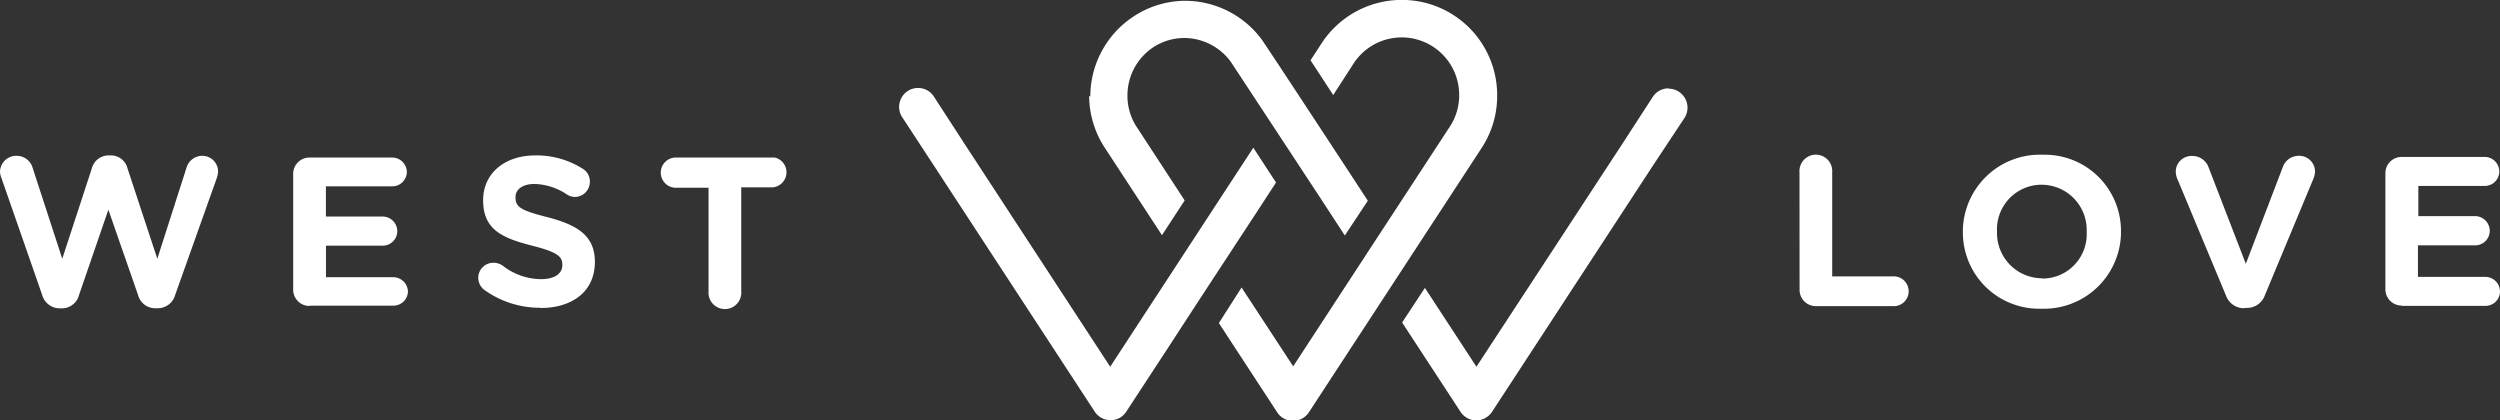
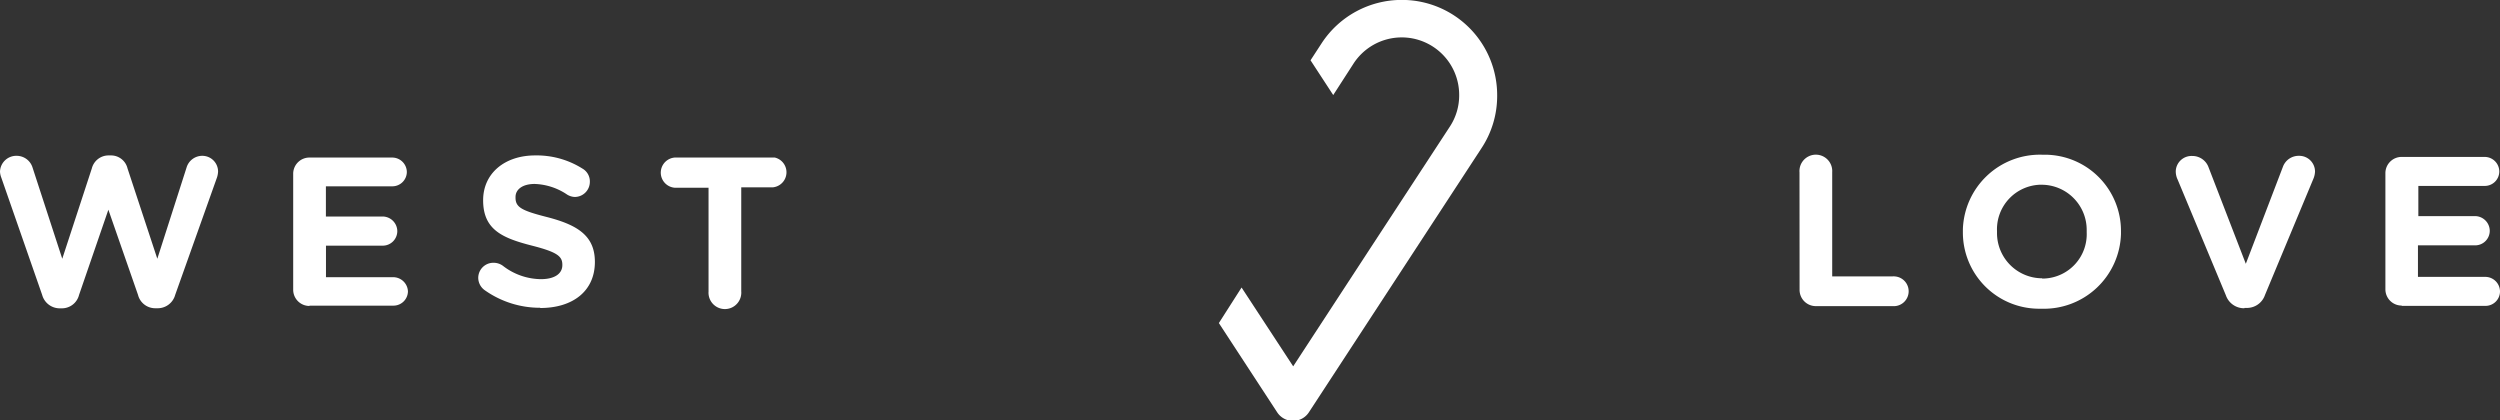
<svg xmlns="http://www.w3.org/2000/svg" id="Layer_1" data-name="Layer 1" viewBox="0 0 317.2 53.35">
  <rect x="0" y="0" width="317.2" height="53.35" fill="#333333" stroke="none" />
  <defs>
    <style>.cls-1{fill:#fff;}</style>
  </defs>
-   <path class="cls-1" d="M213.22,11.48" transform="translate(-0.1 -0.01)" />
-   <path class="cls-1" d="M138.29,12.16a12.11,12.11,0,0,0,2,6.62l7.24,11.07,2.88-4.41-6.08-9.31a7.2,7.2,0,0,1-1.18-4A7.33,7.33,0,0,1,146.44,6h0a7.24,7.24,0,0,1,3.94-1.17,7.36,7.36,0,0,1,5.87,3L167.2,24.48l3.53,5.41,2.92-4.41-2.47-3.78h0S160.24,5,160.08,4.88h0A12.13,12.13,0,0,0,150.47.11h0a12,12,0,0,0-6.56,2h0a12.16,12.16,0,0,0-5.47,10.16h0Z" transform="translate(-0.1 -0.01)" />
  <path class="cls-1" d="M190.06,12.16h0A12.08,12.08,0,0,0,178.05,0H178A12.13,12.13,0,0,0,167.8,5.48l-1.42,2.18,2.88,4.41,2.58-4a7.29,7.29,0,0,1,13.4,4,7.2,7.2,0,0,1-1.18,4l-10.3,15.75-9.58,14.67-6.55-10L154.75,41l7.41,11.34a2.4,2.4,0,0,0,3.33.67,2.37,2.37,0,0,0,.67-.67l11.6-17.75,10.3-15.76a12,12,0,0,0,2-6.61Z" transform="translate(-0.1 -0.01)" />
-   <path class="cls-1" d="M159.12,18.75l-18,27.55-.16.24L122.48,18.26l-3.89-6a2.38,2.38,0,0,0-2-1.09,2.46,2.46,0,0,0-1.32.39,2.43,2.43,0,0,0-1.09,2,2.46,2.46,0,0,0,.39,1.32l3.89,5.94L139,52.24a2.43,2.43,0,0,0,2,1.09,2.38,2.38,0,0,0,2-1.09l5.68-8.68h0c3.24-5,7.34-11.24,10.76-16.46h0L162,23.17Z" transform="translate(-0.1 -0.01)" />
-   <path class="cls-1" d="M211.8,11.22a2.38,2.38,0,0,0-2,1.09l-3.89,6L187.43,46.54l-6.54-10h0L178,40.93l7.41,11.33a2.38,2.38,0,0,0,2,1.09,2.43,2.43,0,0,0,2-1.09l20.5-31.37L213.81,15a2.41,2.41,0,0,0-2-3.74h0" transform="translate(-0.1 -0.01)" />
  <path class="cls-1" d="M304.84,38.82h10.59A1.84,1.84,0,0,0,317.3,37v0a1.87,1.87,0,0,0-1.87-1.86h-8.54v-4h7.2A1.85,1.85,0,0,0,316,29.29h0a1.88,1.88,0,0,0-1.86-1.86h-7.2V23.6h8.41a1.84,1.84,0,0,0,1.86-1.82h0a1.86,1.86,0,0,0-1.86-1.86H304.84a2.06,2.06,0,0,0-2.08,2V36.71a2.06,2.06,0,0,0,2.05,2.07h0m-19.94.3h.27a2.42,2.42,0,0,0,2.34-1.64l6.14-14.74a2.63,2.63,0,0,0,.21-.92,2,2,0,0,0-2-2h-.05a2.13,2.13,0,0,0-2,1.33l-4.73,12.37-4.72-12.22a2.18,2.18,0,0,0-2.1-1.46,2,2,0,0,0-2.07,1.93v.07a2.45,2.45,0,0,0,.24,1l6.12,14.68a2.44,2.44,0,0,0,2.35,1.64m-25.67-3.8a5.74,5.74,0,0,1-5.72-5.76v-.23a5.66,5.66,0,0,1,5.42-5.88h.25a5.73,5.73,0,0,1,5.71,5.77v.26a5.63,5.63,0,0,1-5.39,5.87h-.27m-.05,3.83a9.78,9.78,0,0,0,10.06-9.48v-.34a9.67,9.67,0,0,0-9.62-9.72h-.38a9.78,9.78,0,0,0-10.06,9.48v.34a9.67,9.67,0,0,0,9.62,9.72h.38m-30.72-2.4a2.06,2.06,0,0,0,2,2.07h9.79a1.89,1.89,0,1,0,.27-3.77,1.22,1.22,0,0,0-.27,0h-7.65V21.86a2.08,2.08,0,0,0-4.15-.29,1.41,1.41,0,0,0,0,.29ZM90,37a2.08,2.08,0,0,0,4.15.29,1.41,1.41,0,0,0,0-.29V23.78h4A1.92,1.92,0,0,0,98.41,20H86a1.92,1.92,0,0,0-.28,3.83H90ZM68.65,39.09c4.07,0,6.93-2.1,6.93-5.85h0c0-3.29-2.16-4.67-6-5.67-3.26-.83-4.07-1.24-4.07-2.48V25c0-.92.84-1.65,2.43-1.65a7.81,7.81,0,0,1,4,1.27A2,2,0,0,0,73,25a1.92,1.92,0,0,0,1.94-1.9v0A1.87,1.87,0,0,0,74,21.4a10.89,10.89,0,0,0-6-1.67c-3.85,0-6.6,2.26-6.6,5.69v0c0,3.75,2.45,4.8,6.25,5.77,3.16.81,3.8,1.35,3.8,2.4v.06c0,1.1-1,1.78-2.72,1.78a8,8,0,0,1-4.83-1.7,2,2,0,0,0-1.18-.38,1.92,1.92,0,0,0-1.94,1.88v0a1.94,1.94,0,0,0,.78,1.57,12.11,12.11,0,0,0,7.09,2.26m-29.26-.27H50a1.84,1.84,0,0,0,1.86-1.82h0A1.88,1.88,0,0,0,50,35.18H41.46v-4h7.19a1.85,1.85,0,0,0,1.86-1.84h0a1.88,1.88,0,0,0-1.86-1.86h-7.2V23.65h8.41a1.84,1.84,0,0,0,1.86-1.82h0A1.86,1.86,0,0,0,49.86,20H39.38a2.06,2.06,0,0,0-2.08,2V36.76a2.06,2.06,0,0,0,2.05,2.07h0M5.45,37.43a2.31,2.31,0,0,0,2.16,1.7H8a2.24,2.24,0,0,0,2.13-1.7l3.72-10.81,3.76,10.8a2.25,2.25,0,0,0,2.13,1.7h.44a2.3,2.3,0,0,0,2.15-1.7l5.28-14.83a2.77,2.77,0,0,0,.16-.81,2,2,0,0,0-2-2,2.08,2.08,0,0,0-2,1.49L20.06,32.84,16.28,21.38a2.15,2.15,0,0,0-2.1-1.65h-.33a2.19,2.19,0,0,0-2.1,1.65L8,32.84,4.23,21.27a2.11,2.11,0,0,0-2-1.49,2.07,2.07,0,0,0-2.13,2,2.32,2.32,0,0,0,.17.78Z" transform="translate(-0.1 -0.01)" />
</svg>